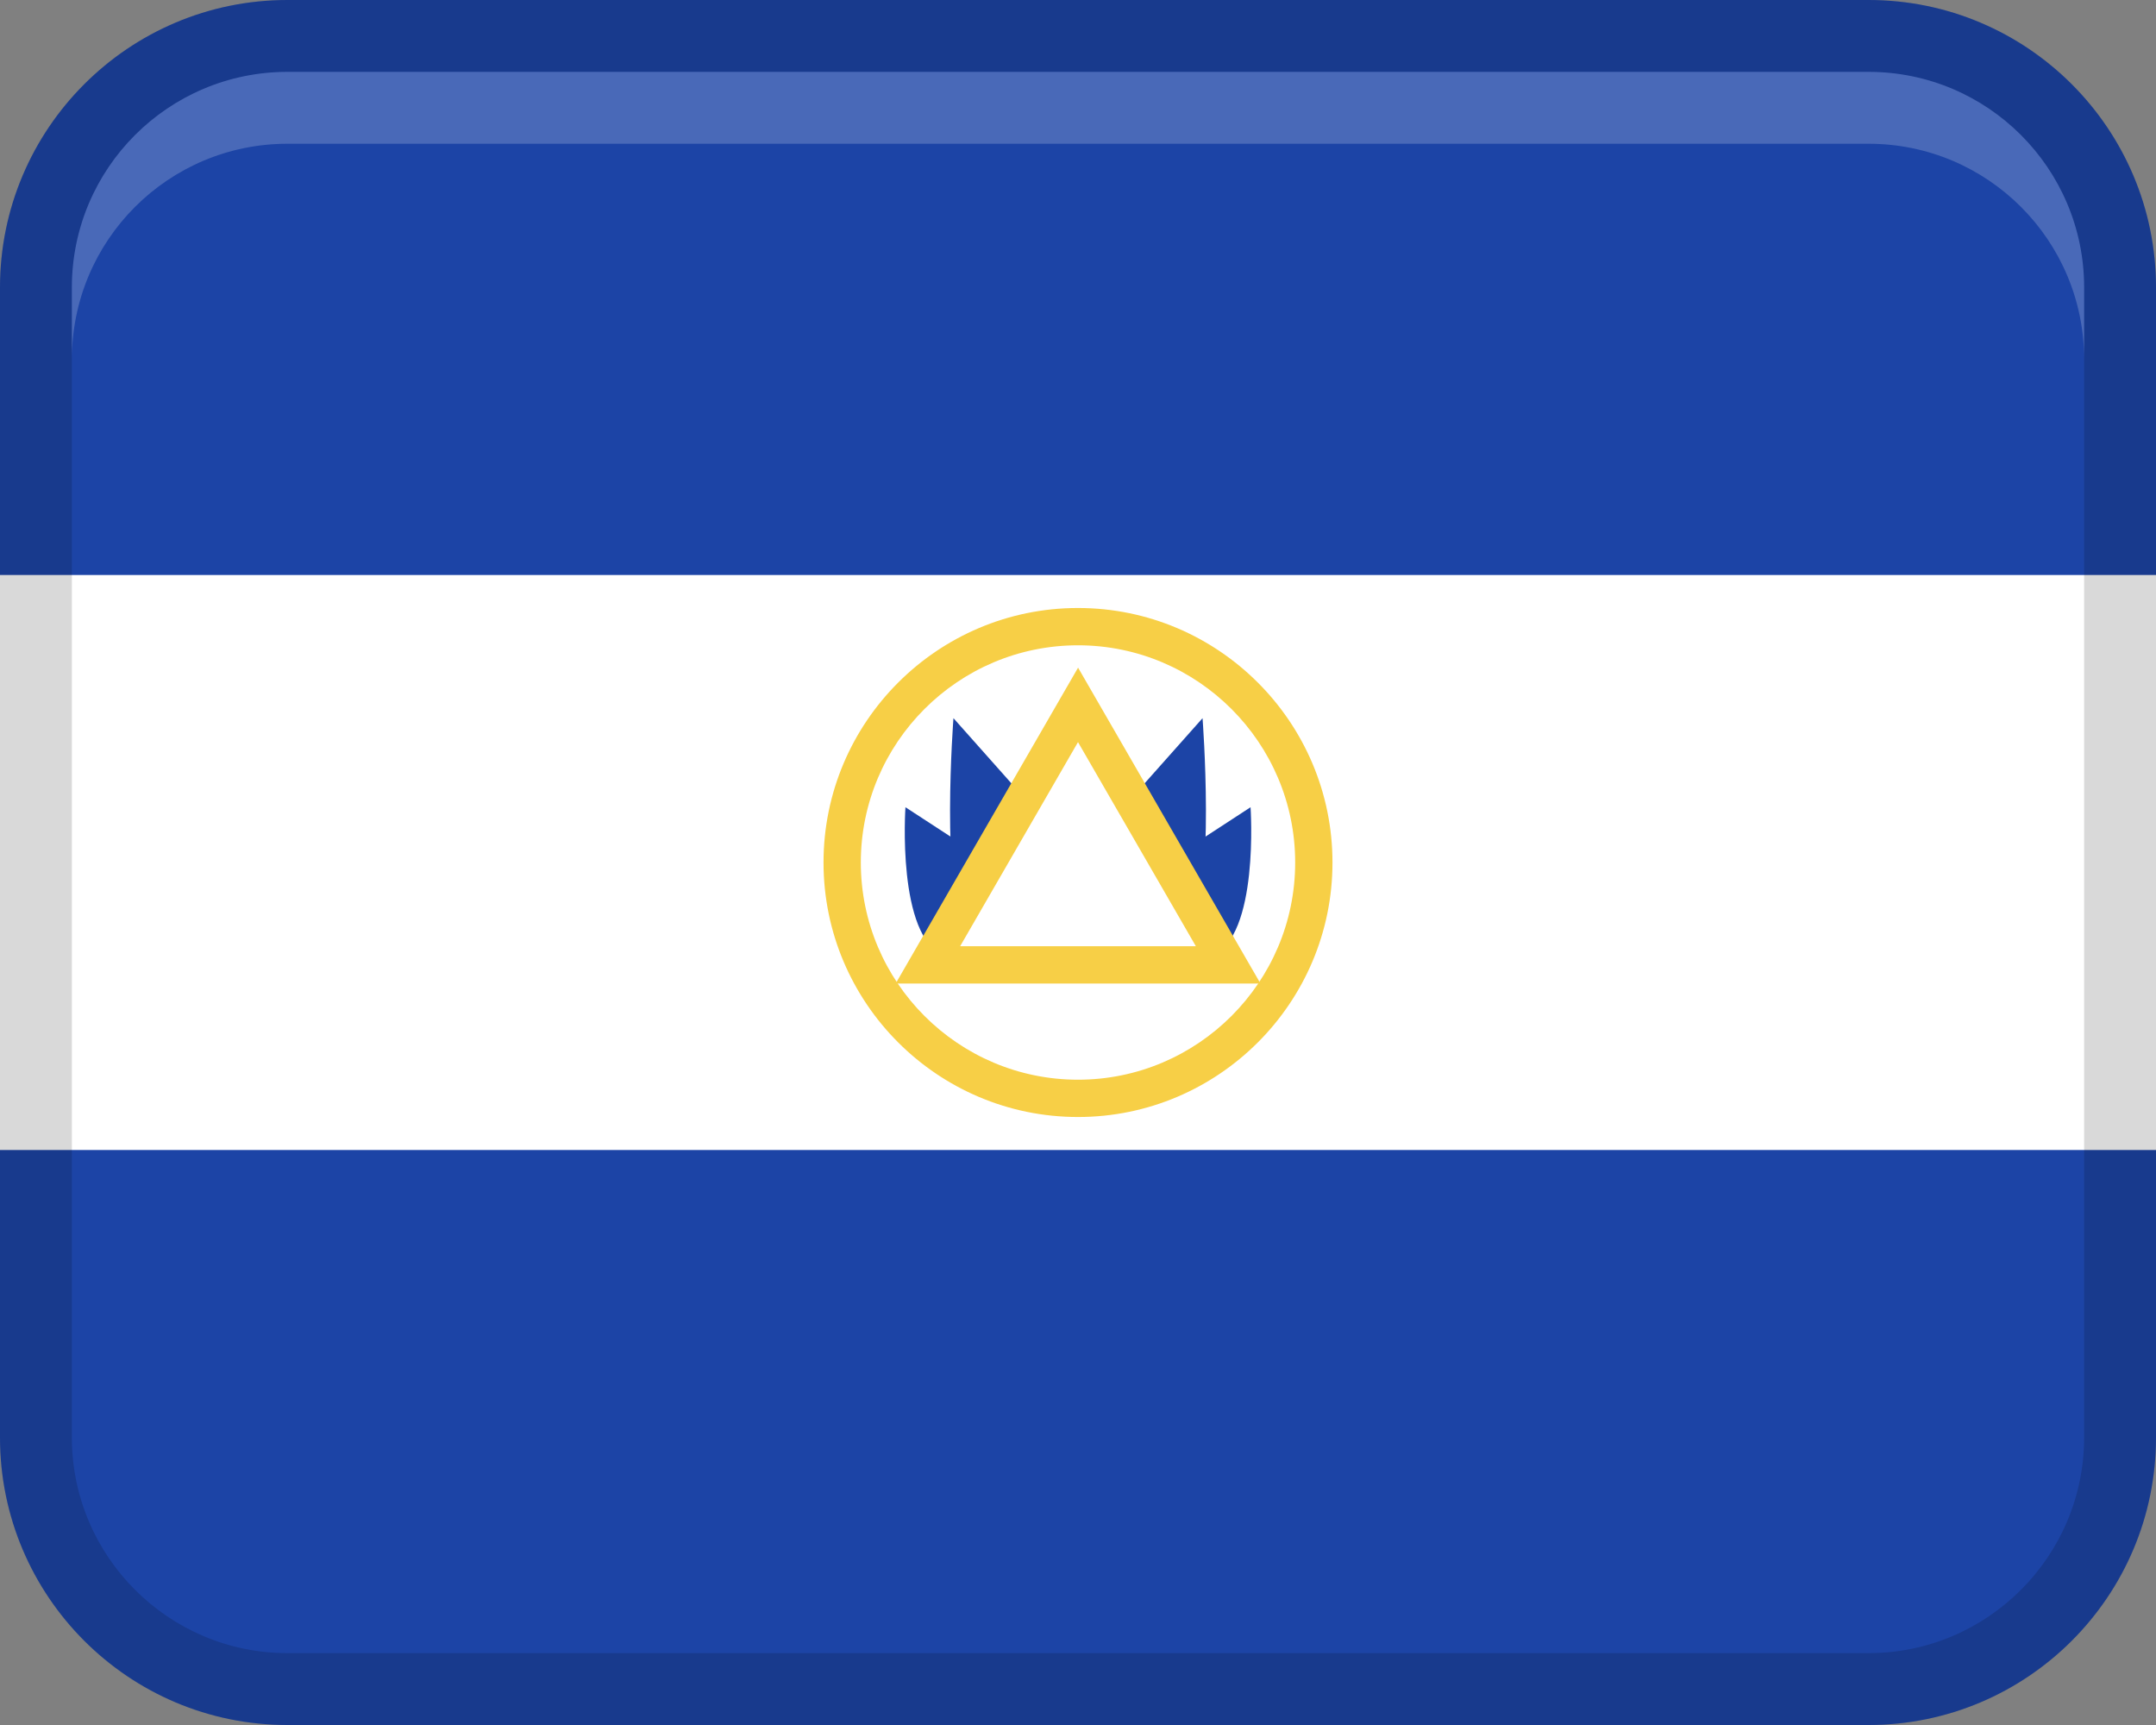
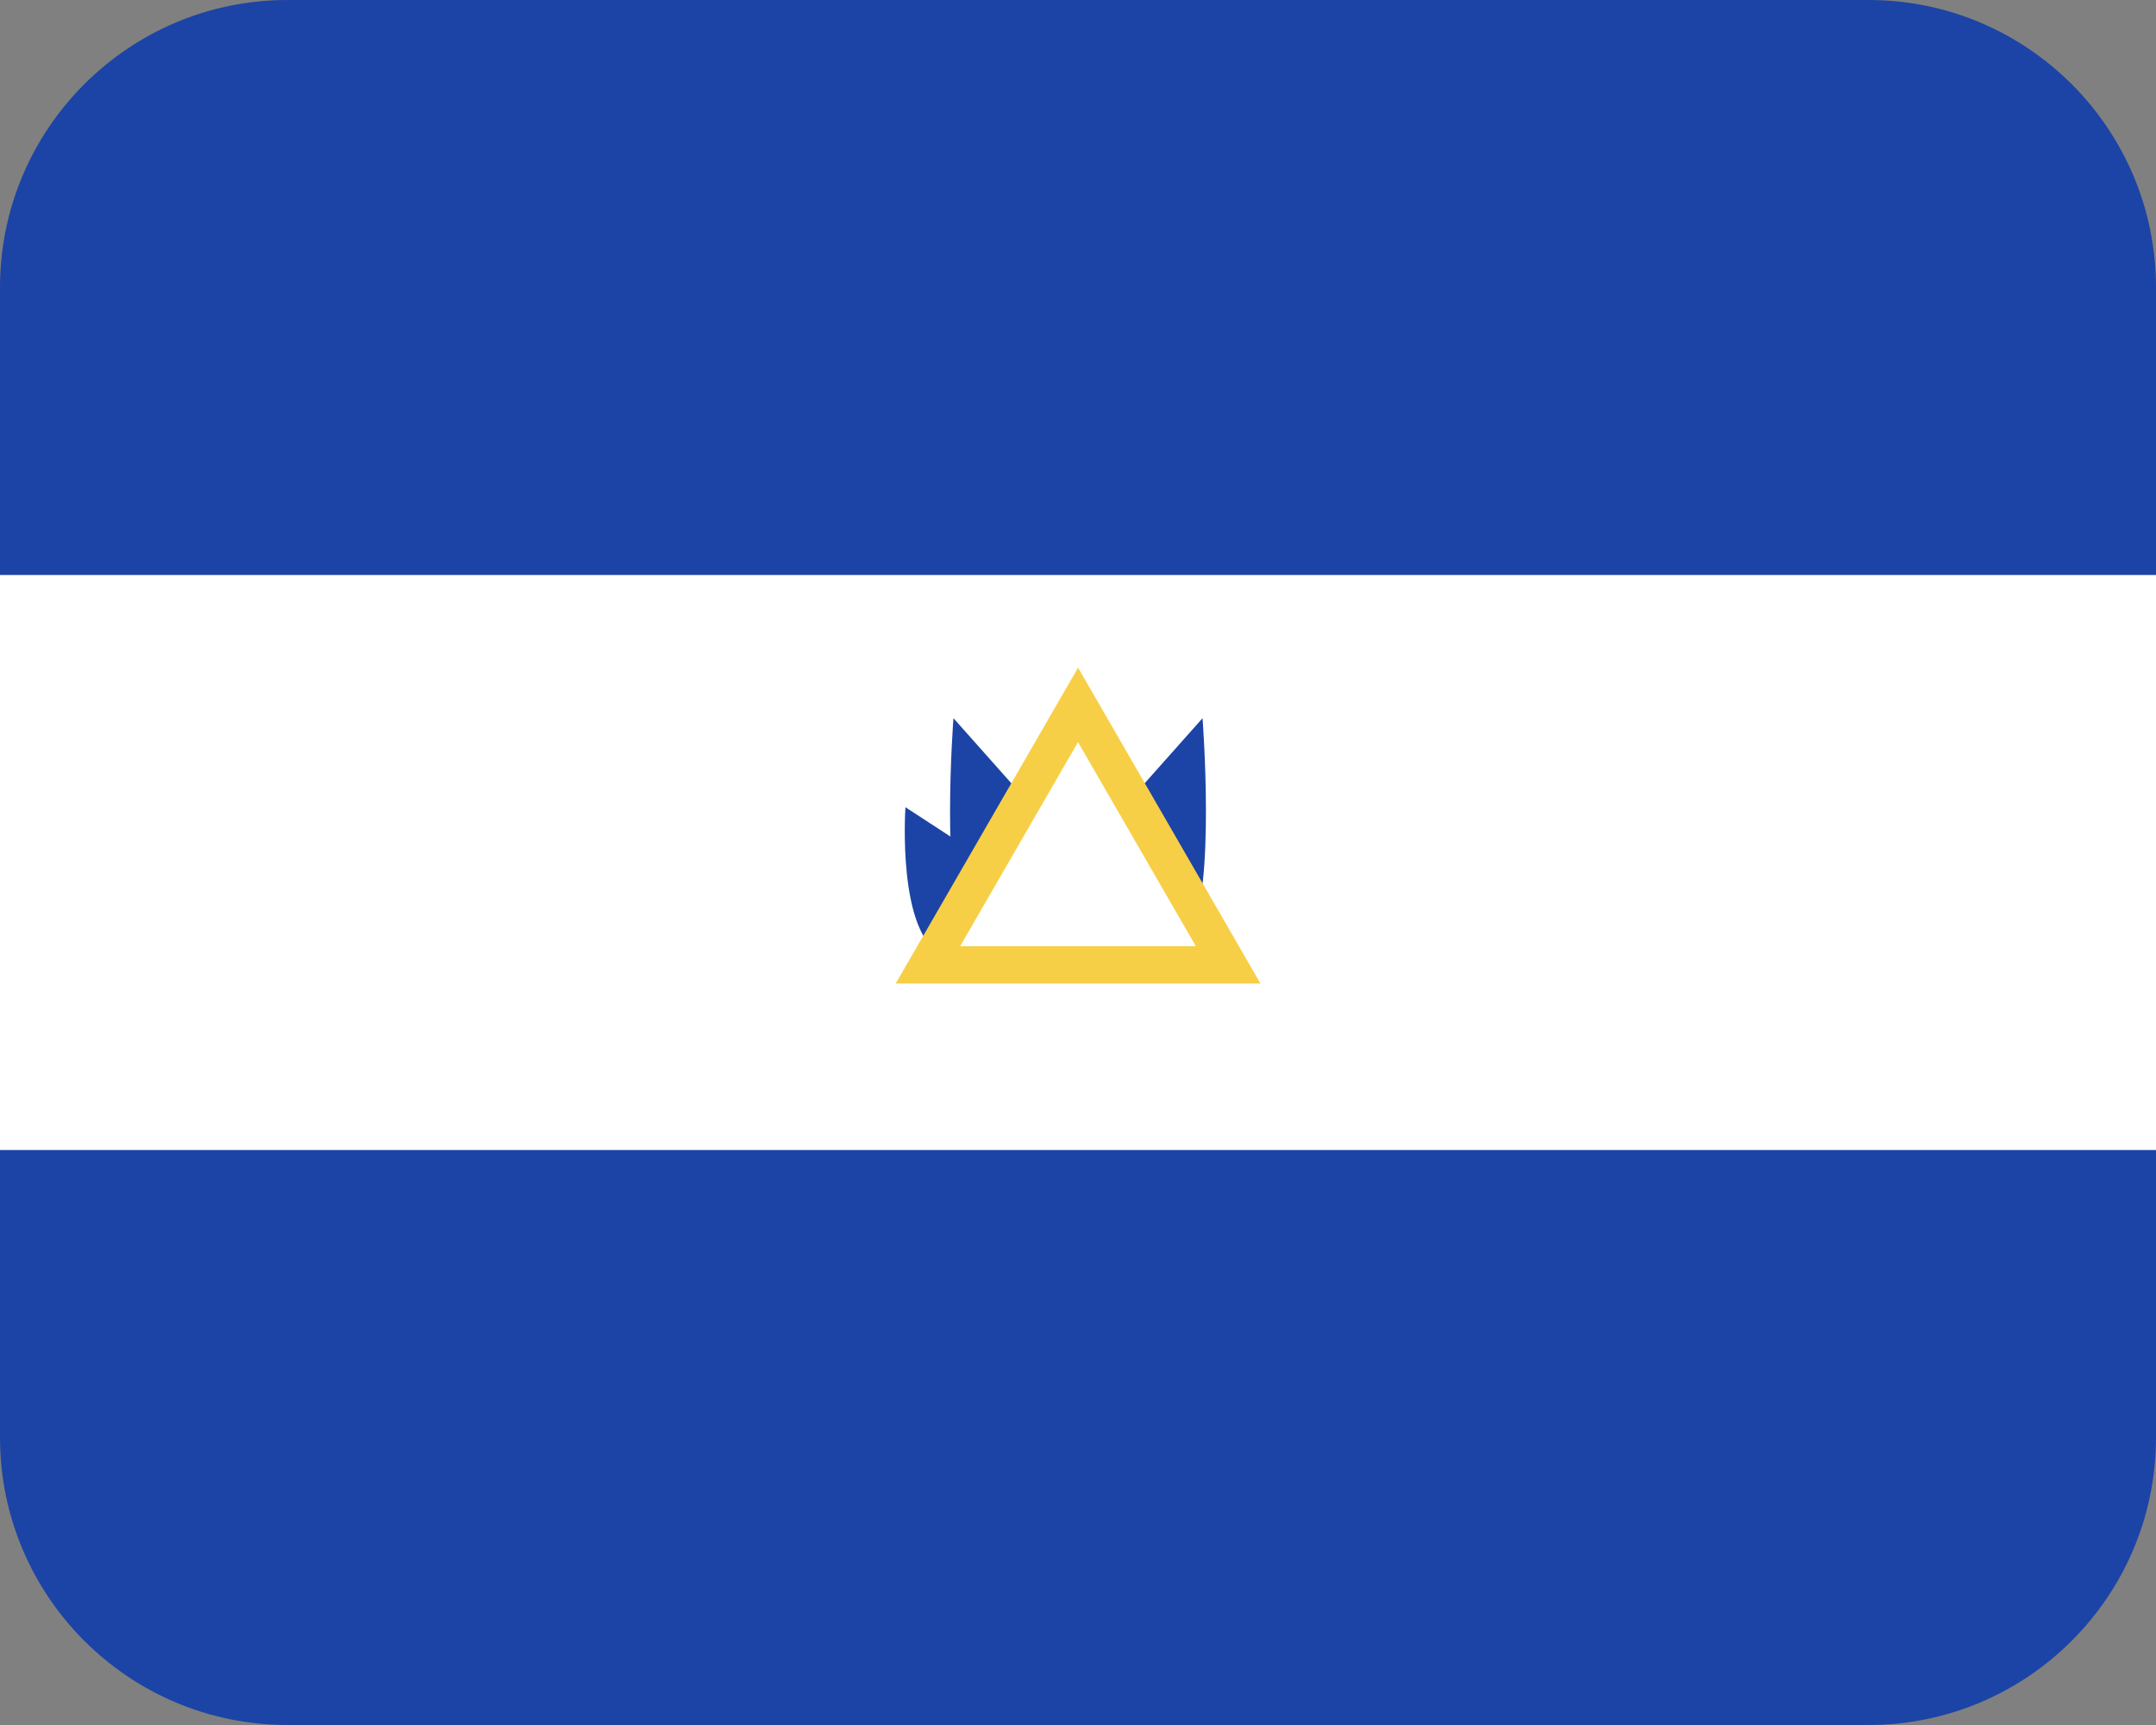
<svg xmlns="http://www.w3.org/2000/svg" width="30px" height="24px" viewBox="0 0 30 24" version="1.1">
  <rect x="0" y="0" width="30" height="24" fill="#808080" stroke="none" />
  <title>Group 4</title>
  <g id="Page-1" stroke="none" stroke-width="1" fill="none" fill-rule="evenodd">
    <g id="Group" fill-rule="nonzero">
      <polygon id="Path" fill="#FFFFFF" points="3.55271368e-15 7 30 7 30 17 3.55271368e-15 17" />
      <path d="M4,0 L26,0 C28.208,0 30,1.792 30,4 L30,8 L3.55271368e-15,8 L3.55271368e-15,4 C3.55271368e-15,1.792 1.792,0 4,0 Z" id="Path" fill="#1C44A6" />
      <path d="M4,16 L26,16 C28.208,16 30,17.792 30,20 L30,24 L0,24 L0,20 C0,17.792 1.792,16 4,16 Z" id="Path" fill="#1C44A6" transform="translate(15, 20) rotate(180) translate(-15, -20) " />
-       <path d="M26,0 L4,0 C1.791,0 3.55271368e-15,1.791 3.55271368e-15,4 L3.55271368e-15,20 C3.55271368e-15,22.209 1.791,24 4,24 L26,24 C28.209,24 30,22.209 30,20 L30,4 C30,1.791 28.209,0 26,0 Z M29,20 C29,21.654 27.654,23 26,23 L4,23 C2.346,23 1,21.654 1,20 L1,4 C1,2.346 2.346,1 4,1 L26,1 C27.654,1 29,2.346 29,4 L29,20 Z" id="Shape" fill="#000000" opacity="0.15" />
      <path d="M14.429,11.299 L13.267,9.992 C13.267,9.992 13.083,12.393 13.441,12.974 L14.429,11.299 L14.429,11.299 Z" id="Path" fill="#1C44A6" />
      <path d="M14.129,12.228 L12.599,11.231 C12.599,11.231 12.473,13.032 13.141,13.303 L14.129,12.228 Z" id="Path" fill="#1C44A6" />
      <path d="M15.571,11.299 L16.733,9.992 C16.733,9.992 16.917,12.393 16.559,12.974 L15.571,11.299 Z" id="Path" fill="#1C44A6" />
-       <path d="M15.871,12.228 L17.401,11.231 C17.401,11.231 17.527,13.032 16.859,13.303 L15.871,12.228 Z" id="Path" fill="#1C44A6" />
-       <path d="M15,15.541 C13.047,15.541 11.459,13.953 11.459,12 C11.459,10.047 13.047,8.459 15,8.459 C16.953,8.459 18.541,10.047 18.541,12 C18.541,13.953 16.953,15.541 15,15.541 Z M15,8.978 C13.333,8.978 11.978,10.334 11.978,12 C11.978,13.666 13.334,15.022 15,15.022 C16.666,15.022 18.022,13.666 18.022,12 C18.022,10.334 16.666,8.978 15,8.978 L15,8.978 Z" id="Shape" fill="#F7CF46" />
      <polygon id="Path" fill="#FFFFFF" points="15 9.806 12.911 13.424 17.089 13.424" />
      <path d="M17.538,13.684 L12.463,13.684 L15.001,9.289 L17.539,13.684 L17.538,13.684 Z M13.36,13.165 L16.64,13.165 L15,10.325 L13.36,13.165 Z" id="Shape" fill="#F7CF46" />
-       <path d="M26,1 L4,1 C2.343,1 1,2.343 1,4 L1,5 C1,3.343 2.343,2 4,2 L26,2 C27.657,2 29,3.343 29,5 L29,4 C29,2.343 27.657,1 26,1 Z" id="Path" fill="#FFFFFF" opacity="0.2" />
    </g>
  </g>
</svg>